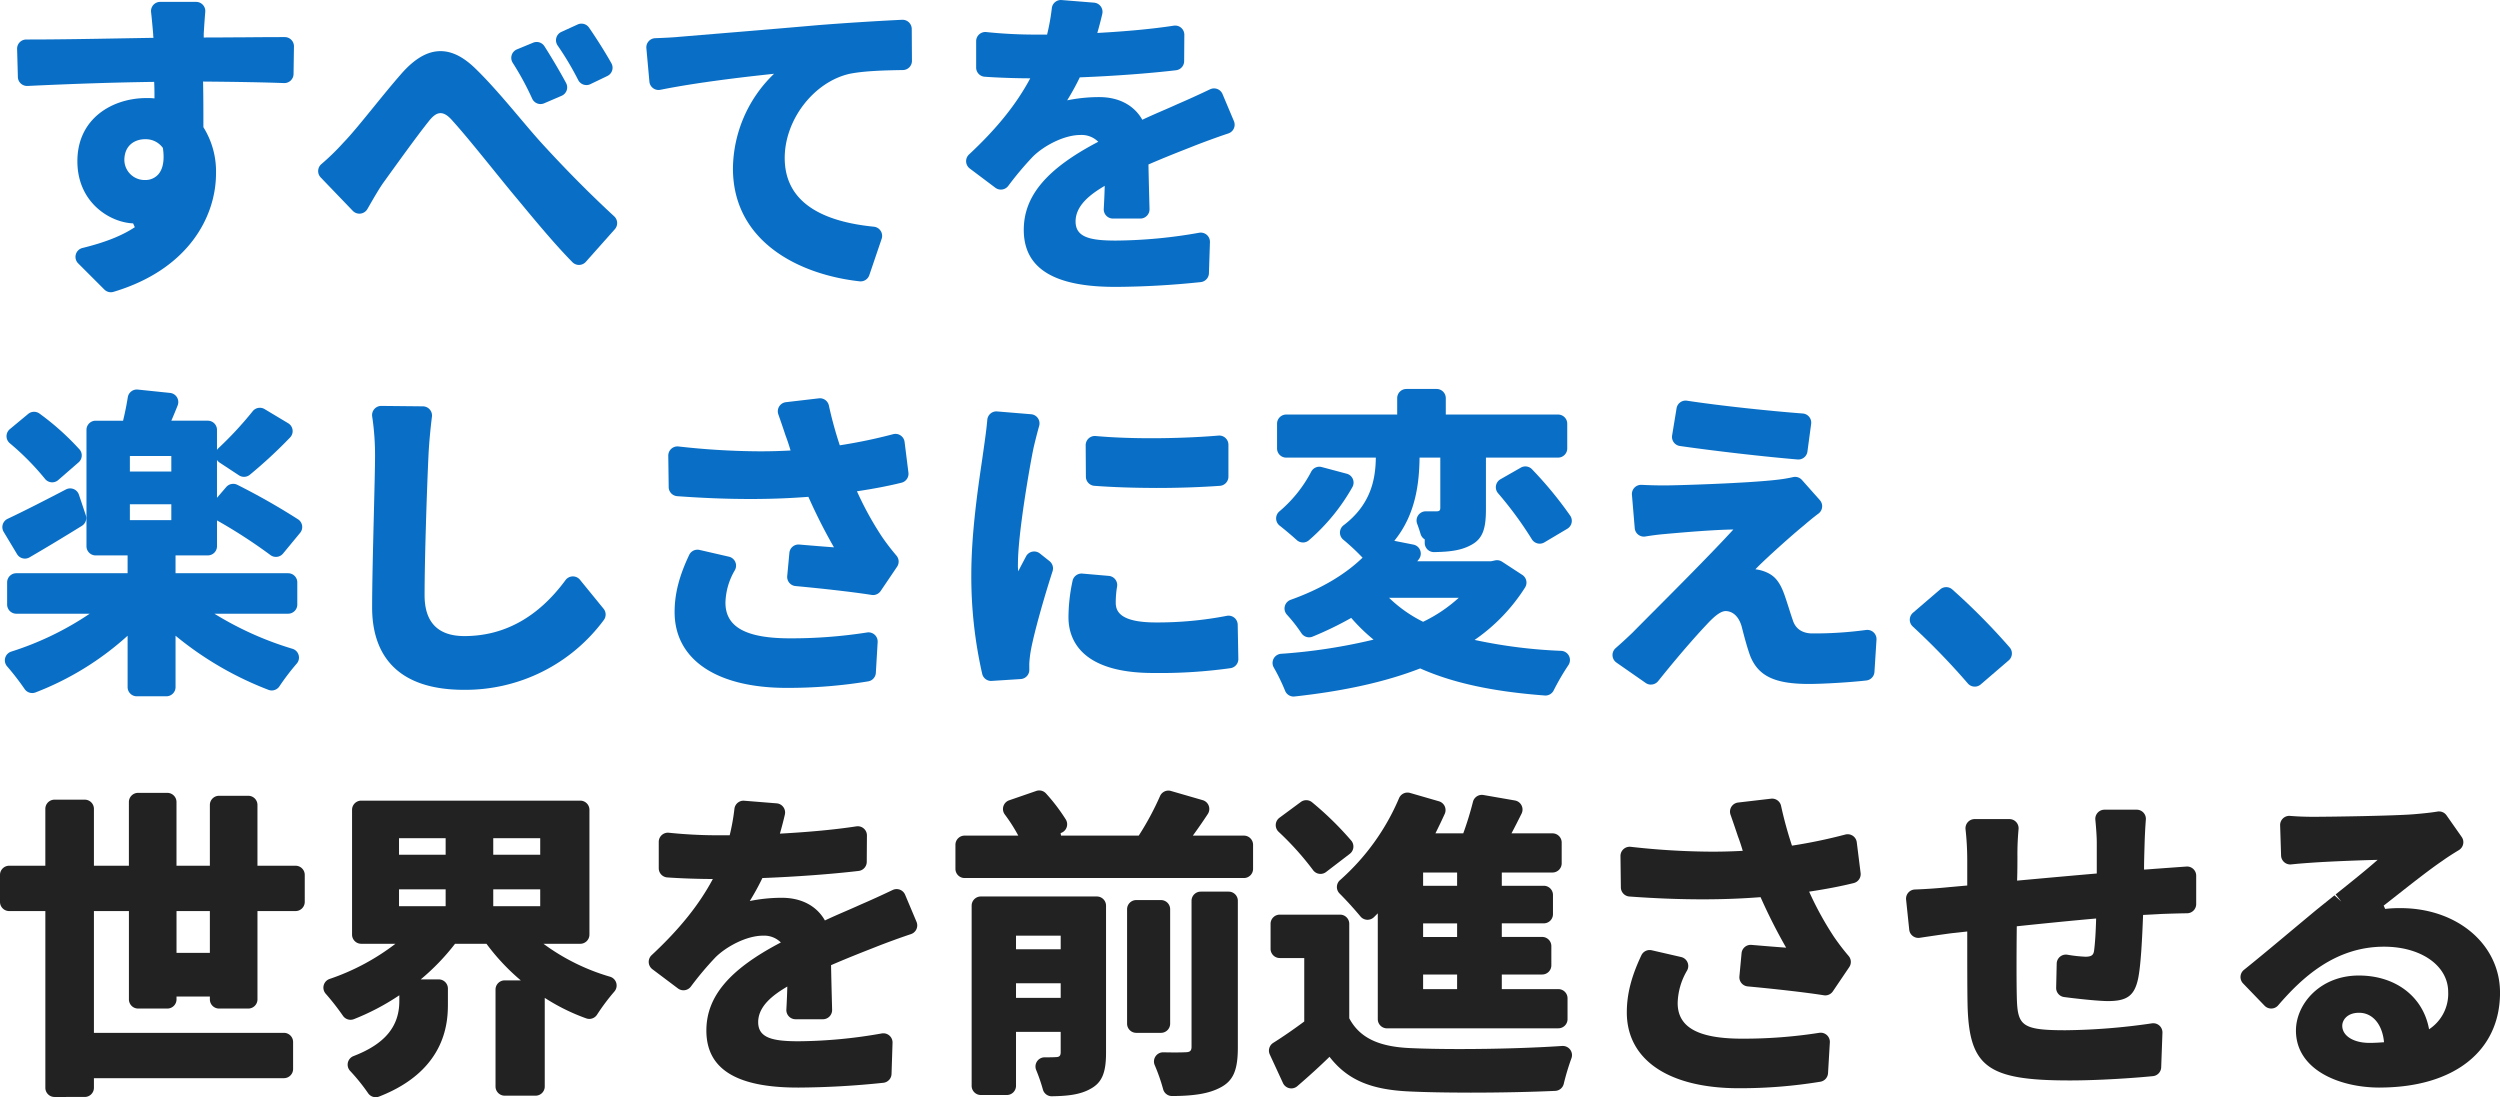
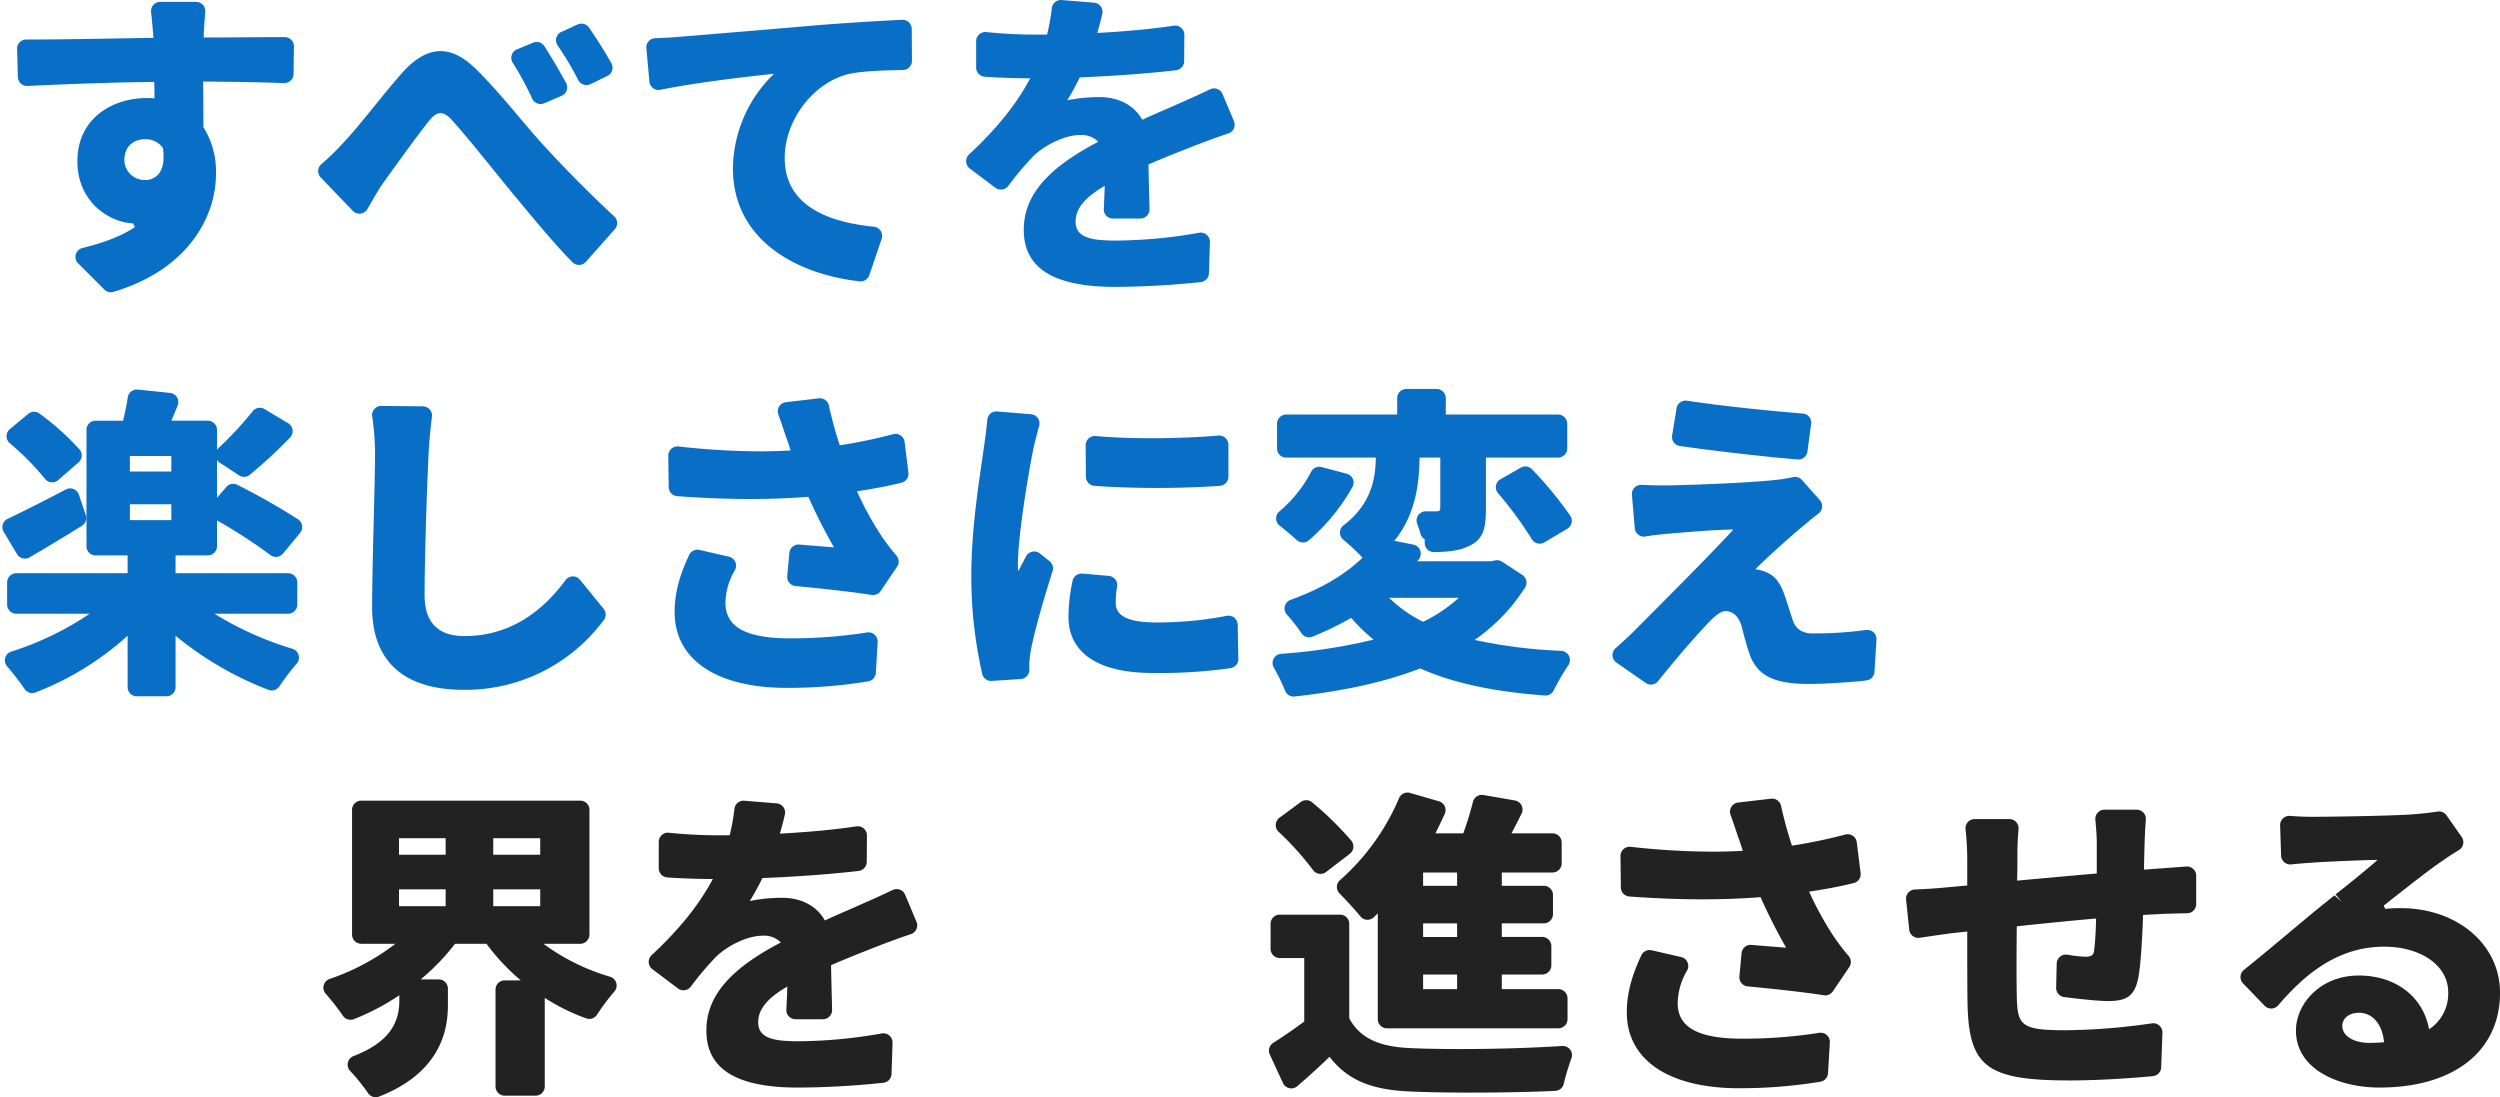
<svg xmlns="http://www.w3.org/2000/svg" width="817.182" height="358.651" viewBox="0 0 817.182 358.651">
  <g id="グループ_9461" data-name="グループ 9461" transform="translate(-661.931 -2047)">
    <path id="パス_7181" data-name="パス 7181" d="M32.224,95.084a3,3,0,0,1-2.117-.879l-8.558-8.554a3,3,0,0,1,1.408-5.039c7.372-1.807,12.884-3.991,17.1-6.786l-.547-1.253c-7.541-.286-18.223-6.765-18.223-20.316,0-14.183,11.695-20.644,22.55-20.644h.374a17.58,17.58,0,0,1,2.273.109c0-1.8,0-3.6-.1-5.4-12.457.169-26,.6-41.411,1.334l-.141,0a3.011,3.011,0,0,1-2.04-.8,2.981,2.981,0,0,1-.956-2.117l-.251-9.186a3,3,0,0,1,3-3.084l1.14,0c9.02,0,20.475-.2,30.571-.381l9.877-.169a5.872,5.872,0,0,1-.106-1.168c-.159-1.839-.416-4.785-.692-7.238A2.993,2.993,0,0,1,48.351.175H60.1a3,3,0,0,1,2.989,3.254c-.265,3.123-.487,6.906-.5,7.188v1.2c3.836,0,8.325-.032,12.707-.067l.861,0c4.312-.035,8.466-.067,11.719-.067l1.225,0a3,3,0,0,1,2.978,3.042l-.131,9.03a3.01,3.01,0,0,1-3,2.961c-.035,0-.074,0-.109,0-6.285-.243-15.192-.406-26.467-.5v0c.106,5.078.106,10.474.106,14.92A27.184,27.184,0,0,1,66.6,56.284c0,13.844-8.8,31.28-33.514,38.673a3.011,3.011,0,0,1-.861.127M43.418,45.059c-3.123,0-6.775,1.8-6.775,6.881A6.629,6.629,0,0,0,43.418,58.4a5.6,5.6,0,0,0,4.333-1.863c1.556-1.8,2.057-4.693,1.489-8.61v0a6.874,6.874,0,0,0-5.823-2.862" transform="translate(665.938 2047.442)" fill="#096fc6" />
    <path id="パス_7182" data-name="パス 7182" d="M114.724,81.058a3.015,3.015,0,0,1-2.142-.9c-5.629-5.724-11.656-12.983-16.97-19.391l-2.876-3.451c-1.87-2.28-3.875-4.75-5.893-7.245-4.859-6-9.807-12.108-13.367-16.039-1.532-1.789-2.781-2.587-3.995-2.587-1.288,0-2.5.868-4.055,2.9-3.416,4.266-9.267,12.379-13.54,18.3L50.5,54.57c-1.482,2.223-2.894,4.676-4.263,7.047l-.685,1.189a3,3,0,0,1-4.76.572L30.31,52.467a3,3,0,0,1,.215-4.365,76.968,76.968,0,0,0,7.164-6.977c2.523-2.583,6.056-6.927,9.793-11.525,2.911-3.585,6.207-7.644,9.263-11.127,4.341-4.916,8.5-7.3,12.725-7.3,3.638,0,7.266,1.764,11.095,5.4C85.5,21.3,90.819,27.588,95.506,33.132c2.724,3.215,5.173,6.116,7.287,8.416,5.1,5.558,13.082,14.056,23.449,23.629a3.007,3.007,0,0,1,.208,4.2l-9.486,10.671a3,3,0,0,1-2.167,1.009ZM102.168,28.474a3.01,3.01,0,0,1-2.717-1.722,93.538,93.538,0,0,0-6.366-11.737A3,3,0,0,1,94.451,10.6l5.3-2.191a3.05,3.05,0,0,1,1.15-.226,2.991,2.991,0,0,1,2.527,1.383c2.453,3.836,5.166,8.448,7.086,12.033a3,3,0,0,1-1.461,4.171l-5.7,2.453a3.015,3.015,0,0,1-1.186.247m14.984-6.207a3,3,0,0,1-2.664-1.613,97.681,97.681,0,0,0-6.74-11.324,3,3,0,0,1,1.225-4.439l5.322-2.428a2.94,2.94,0,0,1,1.246-.272,3,3,0,0,1,2.474,1.3c2.65,3.857,5.385,8.2,7.3,11.631A2.992,2.992,0,0,1,124,19.3l-5.554,2.671a2.978,2.978,0,0,1-1.3.3" transform="translate(736.457 2052.541)" fill="#096fc6" />
    <path id="パス_7183" data-name="パス 7183" d="M129.587,87.324c-20.019-2.22-41.411-13.089-41.411-36.93a43.5,43.5,0,0,1,13.441-30.913C90.977,20.6,75.891,22.41,64.454,24.718a3.066,3.066,0,0,1-.593.056,3,3,0,0,1-2.989-2.728l-.992-10.929A3,3,0,0,1,62.76,7.85c3.5-.127,6.32-.286,7.732-.438l12.4-1.03C91.923,5.641,103.141,4.713,115.8,3.6c8.512-.681,19.37-1.373,27.684-1.768l.141,0a3.01,3.01,0,0,1,3,2.985l.067,10.424a3,3,0,0,1-2.954,3.021c-5.918.092-12.623.275-17.359,1.217-11.7,2.608-21.276,14.959-21.276,27.525,0,12.979,9.807,20.542,29.138,22.465a3.01,3.01,0,0,1,2.548,3.956l-4.037,11.882a3,3,0,0,1-2.837,2.036,2.632,2.632,0,0,1-.335-.021" transform="translate(813.331 2051.635)" fill="#096fc6" />
    <path id="パス_7184" data-name="パス 7184" d="M138.189,93.773c-20.086,0-29.854-6.094-29.854-18.629,0-11.119,7.509-20,24.346-28.8a7.709,7.709,0,0,0-5.819-2.223c-5.5,0-12.125,3.652-15.566,7.09a104.23,104.23,0,0,0-8.049,9.574,3.009,3.009,0,0,1-2.4,1.186,2.963,2.963,0,0,1-1.8-.6l-8.36-6.285a3,3,0,0,1-.243-4.595c9.147-8.533,15.5-16.445,20.005-24.893-3.529,0-9.542-.134-14.892-.515a3,3,0,0,1-2.788-2.992V13.463a2.995,2.995,0,0,1,3-3c.113,0,.222.007.332.018a155.853,155.853,0,0,0,15.725.826h4.129a70.248,70.248,0,0,0,1.549-8.639A3,3,0,0,1,120.481,0c.085,0,10.834.868,10.834.868A3.006,3.006,0,0,1,134,4.528c-.392,1.7-.918,3.794-1.627,6.246,9.923-.551,18.1-1.327,24.991-2.382a2.826,2.826,0,0,1,.455-.035,3,3,0,0,1,3,3.021L160.759,20a3.007,3.007,0,0,1-2.65,2.961c-9.066,1.062-20.535,1.909-31.463,2.322a80.436,80.436,0,0,1-4.125,7.516A52.16,52.16,0,0,1,133,31.739c6.38,0,11.381,2.633,14.084,7.411,2.414-1.147,4.588-2.086,6.7-3l.653-.282c1.359-.589,2.7-1.172,4.072-1.8,3.642-1.57,7.1-3.148,10.728-4.88a3.044,3.044,0,0,1,1.292-.293,3.012,3.012,0,0,1,2.767,1.839l3.734,8.865a3.006,3.006,0,0,1-1.824,4.016c-3.3,1.094-7.728,2.71-11.3,4.111l-1.323.526c-3.522,1.38-8.332,3.268-13.491,5.509.056,3.307.155,7.022.24,10.491l.106,4.115a3.03,3.03,0,0,1-.858,2.167,3,3,0,0,1-2.146.907H137.48a3.005,3.005,0,0,1-3-3.176c.138-2.407.251-5.022.314-7.516-4.436,2.608-9.524,6.288-9.524,11.642,0,5.226,4.852,6.246,13.233,6.246a160.858,160.858,0,0,0,27.144-2.555,3.485,3.485,0,0,1,.54-.046,3,3,0,0,1,3,3.1l-.328,10.184a3,3,0,0,1-2.65,2.887,277.955,277.955,0,0,1-28.019,1.57" transform="translate(888.24 2047)" fill="#096fc6" />
    <path id="パス_7185" data-name="パス 7185" d="M44.159,137.776a3,3,0,0,1-3-3V117.983a96.438,96.438,0,0,1-30.112,18.534,3,3,0,0,1-3.55-1.112,83.176,83.176,0,0,0-5.727-7.411,3,3,0,0,1,1.348-4.824,99.756,99.756,0,0,0,25.658-12.386H4.78a3,3,0,0,1-3-3V100.55a3,3,0,0,1,3-3H41.156V91.728H30.714a3,3,0,0,1-3-3V50.694a3,3,0,0,1,3-3h8.96c.649-2.668,1.179-5.311,1.542-7.651A3.008,3.008,0,0,1,44.18,37.5c.1,0,.2.007.314.018l10.544,1.094a3,3,0,0,1,2.481,4.086c-.766,1.934-1.433,3.543-2.071,4.993l11.928,0a3,3,0,0,1,3,3v6.535a2.961,2.961,0,0,1,.452-.536A116.04,116.04,0,0,0,82.024,44.624a3,3,0,0,1,3.91-.727l7.714,4.626a3,3,0,0,1,.618,4.658A154.453,154.453,0,0,1,81.1,65.374a3,3,0,0,1-3.543.173l-6.324-4.164a2.963,2.963,0,0,1-.858-.858V72.891L73.4,69.372a3.013,3.013,0,0,1,3.638-.716,220.4,220.4,0,0,1,19.875,11.3,3,3,0,0,1,.635,4.4l-5.586,6.765a3,3,0,0,1-4.146.466,168.876,168.876,0,0,0-17.436-11.3v8.434a3,3,0,0,1-3,3H56.828V97.55h36.8a3,3,0,0,1,3,3v7.231a3,3,0,0,1-3,3h-24.1a106.957,106.957,0,0,0,25.528,11.469,3,3,0,0,1,1.387,4.838,76,76,0,0,0-5.667,7.442,3.016,3.016,0,0,1-2.5,1.341,2.921,2.921,0,0,1-1.045-.191,109,109,0,0,1-30.4-17.7v16.794a3,3,0,0,1-3,3ZM55.448,75H41.9v5.187H55.448Zm0-15.774H41.9v5.082H55.448ZM7.6,92.769a3,3,0,0,1-2.58-1.457L.644,84.021a3,3,0,0,1,1.3-4.259c5.749-2.7,13.209-6.55,19.063-9.6a3,3,0,0,1,4.231,1.7l2.244,6.691a3,3,0,0,1-1.263,3.508C20.106,85.849,14.185,89.409,9.1,92.363a2.99,2.99,0,0,1-1.5.406m8.614-24.946a3.015,3.015,0,0,1-2.079-1.147,84.711,84.711,0,0,0-11.5-11.631,3,3,0,0,1,.032-4.595l6-4.979a3.005,3.005,0,0,1,3.705-.1A85.631,85.631,0,0,1,25.445,57.085a2.994,2.994,0,0,1-.307,4.221L18.476,67.1a2.992,2.992,0,0,1-1.969.738c-.1,0-.2-.007-.293-.014" transform="translate(662.483 2136.823)" fill="#096fc6" />
    <path id="パス_7186" data-name="パス 7186" d="M64.546,131.818c-24.847,0-30.066-14.624-30.066-26.89,0-7.566.3-19.793.568-30.574.208-8.466.385-15.619.385-19.074a84.55,84.55,0,0,0-.932-12.8,3,3,0,0,1,2.964-3.465l13.625.138a3.015,3.015,0,0,1,2.227,1.027,2.985,2.985,0,0,1,.716,2.347c-.543,4.351-.967,9.115-1.133,12.753-.529,11.158-1.27,33.912-1.27,45.625,0,8.854,4.379,13.343,13.022,13.343,12.993,0,24.106-6.151,33.034-18.28a3,3,0,0,1,2.343-1.225h.071a2.994,2.994,0,0,1,2.326,1.108l7.711,9.461a2.993,2.993,0,0,1,.109,3.645,56.263,56.263,0,0,1-45.7,22.86" transform="translate(749.088 2140.667)" fill="#096fc6" />
    <path id="パス_7187" data-name="パス 7187" d="M100.6,132.974c-22.934,0-36.63-9.263-36.63-24.776,0-5.96,1.468-11.719,4.76-18.675a2.99,2.99,0,0,1,2.71-1.719,3.154,3.154,0,0,1,.674.074l9.616,2.213a3.006,3.006,0,0,1,1.948,4.393,21.839,21.839,0,0,0-3.088,10.647c0,7.943,6.694,11.645,21.067,11.645a159.976,159.976,0,0,0,25.214-1.913A3,3,0,0,1,130.341,118l-.593,10.061a3,3,0,0,1-2.5,2.784,161.4,161.4,0,0,1-26.646,2.128m28.234-30.345a3.088,3.088,0,0,1-.473-.039c-6.55-1.041-17.143-2.184-24.879-2.9a3,3,0,0,1-2.707-3.268l.709-7.587a3,3,0,0,1,2.985-2.724c.085,0,.173,0,.258.011,4.231.363,8.942.741,11.328.91v0a181.836,181.836,0,0,1-8.36-16.508l0,0c-6.168.476-12.369.709-18.957.709-7.552,0-15.375-.3-23.922-.921a3.008,3.008,0,0,1-2.784-2.957L61.9,57.085a3.01,3.01,0,0,1,3-3.042c.106,0,.215.007.328.018A244.539,244.539,0,0,0,92,55.649c3.4,0,6.726-.1,9.87-.275q-.794-2.7-1.588-4.768c-.635-1.9-1.468-4.386-2.407-7.037a3,3,0,0,1,2.481-3.984l10.76-1.256a2.992,2.992,0,0,1,3.278,2.333,127.768,127.768,0,0,0,3.568,13.018,169.045,169.045,0,0,0,17.429-3.631,3.06,3.06,0,0,1,.773-.1,3,3,0,0,1,2.978,2.629L140.4,62.622a3,3,0,0,1-2.248,3.285c-4.1,1.027-9.006,1.969-14.578,2.805a106.03,106.03,0,0,0,8.148,14.821,74.9,74.9,0,0,0,4.775,6.225,3,3,0,0,1,.191,3.614l-5.367,7.936a3,3,0,0,1-2.484,1.32" transform="translate(818.473 2138.876)" fill="#096fc6" />
    <path id="パス_7188" data-name="パス 7188" d="M96.453,127.635a3.009,3.009,0,0,1-2.911-2.273A143.606,143.606,0,0,1,89.97,92.957c0-13.509,2.163-28.245,3.458-37.05.265-1.8.886-6.246.886-6.246.328-2.378.674-4.891.882-7.389a3,3,0,0,1,2.989-2.749c.081,0,11.328.932,11.328.932a3,3,0,0,1,2.64,3.808c-.857,3.035-1.683,6.507-1.86,7.3-1.027,4.877-5.078,27.645-5.078,37.794a13.759,13.759,0,0,0,.106,2.431v0c.508-1.013.988-1.93,1.461-2.82l1.066-2.029a3.016,3.016,0,0,1,2.04-1.56,3.416,3.416,0,0,1,.628-.064,3.008,3.008,0,0,1,1.867.649l3.165,2.516a3.009,3.009,0,0,1,.988,3.271c-3.052,9.471-5.925,19.843-6.98,25.231a36.548,36.548,0,0,0-.635,5.082l.011,1.916a3,3,0,0,1-2.809,3.035s-9.606.618-9.669.618m53.011-2.6c-24.13,0-27.733-11.412-27.733-18.213a57.528,57.528,0,0,1,1.33-11.889,3.007,3.007,0,0,1,2.94-2.4c.088,0,.173,0,.265.011l8.66.752a3.011,3.011,0,0,1,2.107,1.154,2.971,2.971,0,0,1,.589,2.326,31.415,31.415,0,0,0-.438,5.283c0,2.77,1.362,6.454,13.127,6.454a119.437,119.437,0,0,0,23.185-2.163,2.993,2.993,0,0,1,2.453.621,3.014,3.014,0,0,1,1.1,2.273l.208,11.19a3,3,0,0,1-2.544,3.021,165.359,165.359,0,0,1-25.253,1.577m.872-60.488c-7.121,0-14.08-.236-20.129-.688a3,3,0,0,1-2.777-2.971l-.071-10.3a3.005,3.005,0,0,1,3-3.021c.088,0,.184,0,.272.011,5.152.473,11.43.723,18.153.723,7.506,0,15.52-.314,21.981-.868.085-.007.173-.011.254-.011a3.012,3.012,0,0,1,3,3V60.855a3,3,0,0,1-2.788,3c-6.419.455-13.643.7-20.9.7" transform="translate(889.454 2141.949)" fill="#096fc6" />
    <path id="パス_7189" data-name="パス 7189" d="M124.763,137.992a2.991,2.991,0,0,1-2.791-1.895,62.688,62.688,0,0,0-3.695-7.591,3,3,0,0,1,2.371-4.489,182.251,182.251,0,0,0,30.242-4.633,57.982,57.982,0,0,1-7.3-7.1,111.711,111.711,0,0,1-12.623,6.119,3,3,0,0,1-3.663-1.129,49.3,49.3,0,0,0-4.725-6.038,3,3,0,0,1-.706-2.749,3.026,3.026,0,0,1,1.9-2.11c9.754-3.49,17.666-8.127,23.52-13.78v0a72.093,72.093,0,0,0-6.306-5.886,3.006,3.006,0,0,1,.1-4.7c9.168-6.948,10.453-15.471,10.544-22.115H122.345a3,3,0,0,1-3-3V48.811a3,3,0,0,1,3-3h36.27v-5.36a3.006,3.006,0,0,1,3.007-3H171.5a3,3,0,0,1,3,3v5.36h36.7a3,3,0,0,1,3,3v8.078a3,3,0,0,1-3,3H187.623V76.614c0,6.112-.8,9.828-5.082,11.963-3.254,1.715-6.966,2.114-11.871,2.2h-.053a3.006,3.006,0,0,1-3-3V86.612a3.01,3.01,0,0,1-1.348-1.726c-.332-1.133-.72-2.273-1.133-3.395a3,3,0,0,1,2.816-4.044l3.268.014c1.281,0,1.486-.3,1.486-1.27v-16.3h-6.779c-.106,8.071-1.14,18.46-8.258,27.2l6.236,1.232a3,3,0,0,1,1.817,4.75c-.032.046-.236.3-.54.688H189.32l1.323-.275a2.792,2.792,0,0,1,.614-.064,2.975,2.975,0,0,1,1.637.487l6.624,4.323a3,3,0,0,1,.9,4.1,59.392,59.392,0,0,1-16.5,17.15v0a164.716,164.716,0,0,0,28.323,3.571,3,3,0,0,1,2.34,4.665,77.695,77.695,0,0,0-4.821,8.279,3.01,3.01,0,0,1-2.685,1.662c-.078,0-.152,0-.229-.011-17.08-1.288-30.017-4.1-40.716-8.85-11.257,4.372-24.681,7.372-41.044,9.172-.113.011-.222.014-.325.014m31.206-32.264a43.6,43.6,0,0,0,11.119,7.834,48.466,48.466,0,0,0,11.645-7.834Zm49.231-17.7a2.9,2.9,0,0,1-.755-.1,3.006,3.006,0,0,1-1.839-1.39,120.73,120.73,0,0,0-11.038-15.022,3.005,3.005,0,0,1,.808-4.545l6.655-3.8a2.994,2.994,0,0,1,3.674.554A125.46,125.46,0,0,1,215.194,78.9a3.008,3.008,0,0,1-.967,4.242l-7.5,4.457a2.978,2.978,0,0,1-1.528.423m-77.4-.4a2.972,2.972,0,0,1-2.018-.783c-1.68-1.521-3.716-3.243-5.586-4.711a3,3,0,0,1-.085-4.658A43.109,43.109,0,0,0,130.5,64.507a3.006,3.006,0,0,1,2.675-1.637,2.913,2.913,0,0,1,.773.106l8.18,2.181a3,3,0,0,1,1.828,4.4,65.157,65.157,0,0,1-14.25,17.394,2.991,2.991,0,0,1-1.909.685" transform="translate(960.02 2136.691)" fill="#096fc6" />
    <path id="パス_7190" data-name="パス 7190" d="M161.917,131.35a2.957,2.957,0,0,1-1.712-.543l-9.556-6.659a3,3,0,0,1-.268-4.715c1.644-1.447,3.557-3.172,5.572-5.117,1.15-1.172,6.412-6.458,6.412-6.458,7.287-7.308,19.479-19.536,26.509-27.208h0c-6.472.1-15.393.847-22.444,1.482-1.98.166-4.041.427-6.32.8a2.868,2.868,0,0,1-.487.042,3.005,3.005,0,0,1-2.993-2.753l-.917-10.915a3,3,0,0,1,2.992-3.254l.152,0c2.124.109,4.715.191,7.365.191,4.429,0,28.03-.738,37.371-1.906a46.364,46.364,0,0,0,4.778-.812,2.92,2.92,0,0,1,.671-.078,2.993,2.993,0,0,1,2.241,1.009l5.854,6.592a3,3,0,0,1-.452,4.4c-1.8,1.341-3.25,2.562-4.838,3.924-5.159,4.228-14.048,12.351-15.771,14.292a12.3,12.3,0,0,1,4.026,1.165c2.456,1.175,4.03,3.2,5.4,6.987.522,1.454,1.048,3.105,1.556,4.7.409,1.306.815,2.565,1.2,3.659.861,2.918,3.141,4.446,6.458,4.446a126.528,126.528,0,0,0,17.528-1.129,3.149,3.149,0,0,1,.409-.028,3.01,3.01,0,0,1,3,3.19l-.667,10.555a3,3,0,0,1-2.65,2.791c-5.163.6-14.115,1.136-18.781,1.136-11.13,0-16.5-2.555-19.162-9.108-1.073-2.918-2.075-6.807-2.675-9.133l-.184-.709c-1.341-4.383-4.076-4.87-5.187-4.87-1.891,0-4.273,2.3-6.352,4.552-2.548,2.7-7.94,8.635-15.721,18.343a3,3,0,0,1-2.343,1.126m47.929-73.577c-10.848-.907-27.028-2.76-38.479-4.408a3,3,0,0,1-2.534-3.458l1.454-8.865a3,3,0,0,1,2.957-2.516,2.827,2.827,0,0,1,.455.035c11.342,1.726,27.617,3.409,37.837,4.182a3,3,0,0,1,2.745,3.391l-1.214,9.048a3,3,0,0,1-2.971,2.6c-.081,0-.169,0-.251-.011" transform="translate(1039.653 2139.43)" fill="#096fc6" />
-     <path id="パス_7191" data-name="パス 7191" d="M197.917,88.311a2.979,2.979,0,0,1-2.05-1.041,228.65,228.65,0,0,0-18-18.611,3.008,3.008,0,0,1,.085-4.489l8.907-7.644a2.995,2.995,0,0,1,3.924.018,209.9,209.9,0,0,1,18.784,18.975,3,3,0,0,1-.328,4.221L200.1,87.595a2.982,2.982,0,0,1-1.955.727c-.074,0-.152,0-.229-.011" transform="translate(1109.283 2183.119)" fill="#096fc6" />
-     <path id="パス_7192" data-name="パス 7192" d="M17.824,175.68a3,3,0,0,1-3-3V114.913H3a3,3,0,0,1-3-3v-8.815a3,3,0,0,1,3-3H14.821V81.5a3,3,0,0,1,3-3H27.7a3,3,0,0,1,3,3v18.6H42.131V79.275a3,3,0,0,1,3-3h9.56a3,3,0,0,1,3,3v20.82H68.6V80.231a3,3,0,0,1,3-3h9.556a3,3,0,0,1,3,3v19.864H96.614a3,3,0,0,1,3,3v8.815a3,3,0,0,1-3,3H84.16v28.866a3,3,0,0,1-3,3H71.6a3,3,0,0,1-3-3v-.918H57.7v.918a3,3,0,0,1-3,3h-9.56a3,3,0,0,1-3-3V114.913H30.7v39.806H92.806a3,3,0,0,1,3,3v8.815a3,3,0,0,1-3,3H30.7v3.141a3,3,0,0,1-3,3ZM68.6,114.913h-10.9v13.657H68.6Z" transform="translate(661.931 2229.89)" fill="#222" />
    <path id="パス_7193" data-name="パス 7193" d="M47.05,173.943a3.006,3.006,0,0,1-2.491-1.327,62.716,62.716,0,0,0-5.869-7.273,3,3,0,0,1,1.115-4.849c10.216-3.931,14.969-9.641,14.969-17.969V140.62a77.652,77.652,0,0,1-14.839,7.8,3.009,3.009,0,0,1-3.589-1.094A80.23,80.23,0,0,0,30.7,140.1a3,3,0,0,1,1.274-4.813,74.683,74.683,0,0,0,21.533-11.5H42.322a3,3,0,0,1-3-3V80a3,3,0,0,1,3-3h71.594a3,3,0,0,1,3,3v40.79a3,3,0,0,1-3,3h-12.03a69.275,69.275,0,0,0,21.787,10.77,3,3,0,0,1,1.4,4.835,68.4,68.4,0,0,0-5.671,7.569,3.006,3.006,0,0,1-2.53,1.383,2.938,2.938,0,0,1-1.034-.187,65.86,65.86,0,0,1-13.53-6.691v28.969a3,3,0,0,1-3,3H89.22a3,3,0,0,1-3-3V138.749a3,3,0,0,1,3-3h5.254a69.94,69.94,0,0,1-11.218-11.963H72.987a73.19,73.19,0,0,1-11.222,11.645h5.89a3,3,0,0,1,3,3v4.729c0,5.4,0,21.823-22.518,30.578a3,3,0,0,1-1.087.2M100.827,106H85.476v5.509h15.351Zm-30.913,0H54.673v5.509H69.914Zm30.913-16.723H85.476v5.4h15.351Zm-30.913,0H54.673v5.4H69.914Z" transform="translate(737.686 2231.708)" fill="#222" />
    <path id="パス_7194" data-name="パス 7194" d="M108.789,170.773c-20.086,0-29.854-6.094-29.854-18.629,0-11.119,7.509-20,24.346-28.8a7.709,7.709,0,0,0-5.819-2.223c-5.5,0-12.125,3.652-15.566,7.09a104.231,104.231,0,0,0-8.049,9.574,3.009,3.009,0,0,1-2.4,1.186,2.963,2.963,0,0,1-1.8-.6l-8.36-6.285a3,3,0,0,1-.243-4.595c9.147-8.533,15.5-16.445,20.005-24.893-3.529,0-9.542-.134-14.892-.515a3,3,0,0,1-2.788-2.992V90.463a2.995,2.995,0,0,1,3-3c.113,0,.222.007.332.018a155.854,155.854,0,0,0,15.725.826h4.129a69.774,69.774,0,0,0,1.549-8.639A3,3,0,0,1,91.081,77c.085,0,10.83.868,10.83.868a2.979,2.979,0,0,1,2.177,1.217,3.014,3.014,0,0,1,.508,2.442c-.392,1.7-.921,3.786-1.627,6.246,9.923-.551,18.1-1.327,24.992-2.382a2.828,2.828,0,0,1,.455-.035,3,3,0,0,1,3,3.021L131.359,97a3.007,3.007,0,0,1-2.65,2.961c-9.066,1.062-20.535,1.909-31.463,2.322a80.438,80.438,0,0,1-4.125,7.516,52.161,52.161,0,0,1,10.477-1.059c6.38,0,11.381,2.633,14.084,7.411,2.414-1.147,4.588-2.086,6.7-3l.653-.282c1.359-.589,2.7-1.172,4.072-1.8,3.642-1.57,7.1-3.148,10.728-4.88a3.044,3.044,0,0,1,1.292-.293,3.012,3.012,0,0,1,2.767,1.839l3.734,8.865a3.006,3.006,0,0,1-1.824,4.016c-3.3,1.094-7.728,2.71-11.3,4.111l-1.323.526c-3.522,1.38-8.332,3.268-13.491,5.509.056,3.307.155,7.022.24,10.491l.106,4.115a3.03,3.03,0,0,1-.858,2.167,3,3,0,0,1-2.146.907H108.08a3.005,3.005,0,0,1-3-3.176c.138-2.407.251-5.022.314-7.517-4.436,2.608-9.524,6.288-9.524,11.642,0,5.226,4.852,6.246,13.233,6.246a160.854,160.854,0,0,0,27.144-2.555,3.485,3.485,0,0,1,.54-.046,3,3,0,0,1,3,3.1l-.328,10.184a3,3,0,0,1-2.65,2.887,277.95,277.95,0,0,1-28.019,1.57" transform="translate(813.891 2231.723)" fill="#222" />
-     <path id="パス_7195" data-name="パス 7195" d="M119.981,176.023a3,3,0,0,1-2.894-2.213,56.927,56.927,0,0,0-2.195-6.38,3,3,0,0,1,2.774-4.143l.833,0c1.2,0,2.195-.021,2.724-.064,1-.011,1.683-.2,1.683-1.588v-6.67H108.3v17.641a3,3,0,0,1-3,3H96.8a3,3,0,0,1-3-3v-58.89a3,3,0,0,1,3-3h37.928a3,3,0,0,1,3,3v48.127c0,6.571-1.38,9.757-5.085,11.751-3.349,1.9-7.474,2.347-12.616,2.424Zm2.925-36.933H108.3v4.764h14.61Zm0-15.562H108.3v4.446h14.61Zm36.386,52.414a3,3,0,0,1-2.9-2.234,59.982,59.982,0,0,0-2.756-7.88,3,3,0,0,1,2.763-4.178h.078c1.687.042,3.063.049,3.808.049,1.422,0,2.548-.025,3.169-.06,1.539-.007,2.223-.282,2.223-1.8v-47.71a3,3,0,0,1,3-3h9.136a3,3,0,0,1,3,3v47.919c0,7.584-1.553,11.045-5.932,13.233-3.582,1.835-8.25,2.636-15.58,2.661Zm-11.684-20.655a3,3,0,0,1-3-3v-37.4a3,3,0,0,1,3-3h8.078a3,3,0,0,1,3,3v37.4a3,3,0,0,1-3,3ZM91.5,104.683a3,3,0,0,1-3-3V93.818a3,3,0,0,1,3-3h17.542l0,0a53.358,53.358,0,0,0-4.411-6.917,3,3,0,0,1,1.429-4.623l8.85-3.056a2.933,2.933,0,0,1,.978-.166,2.99,2.99,0,0,1,2.234,1,60.638,60.638,0,0,1,6.458,8.494,3,3,0,0,1-1.581,4.4l-.124.046.138.826H148.42a93.41,93.41,0,0,0,6.948-12.905,3,3,0,0,1,2.753-1.814,2.835,2.835,0,0,1,.833.124l10.368,3a3,3,0,0,1,1.673,4.528c-1.641,2.5-3.3,4.895-4.891,7.065l16.685,0a3,3,0,0,1,3,3v7.862a3,3,0,0,1-3,3Z" transform="translate(885.736 2229.321)" fill="#222" />
    <path id="パス_7196" data-name="パス 7196" d="M183.267,174.331c-7.714,0-14.549-.131-19.783-.378-12.764-.568-20.34-3.85-26.145-11.328-3.268,3.183-6.518,6.144-10.527,9.6a3,3,0,0,1-1.955.727,3.21,3.21,0,0,1-.635-.067,3.016,3.016,0,0,1-2.093-1.676l-4.312-9.341a3,3,0,0,1,1.129-3.8c3.105-1.951,6.613-4.369,10.135-6.984V130.34h-8.007a3.005,3.005,0,0,1-3-3v-8.183a3.005,3.005,0,0,1,3-3h19.719a3,3,0,0,1,3,3v30.874c3.349,6.3,9.493,9.3,19.906,9.743,4.288.2,9.87.314,16.159.314,11.772,0,24-.367,33.538-1.009l.2,0a3.019,3.019,0,0,1,2.4,1.193,2.979,2.979,0,0,1,.423,2.827,78.381,78.381,0,0,0-2.509,8.346,3,3,0,0,1-2.784,2.318c-7.908.363-18.061.575-27.857.575m-27.151-21.018a3,3,0,0,1-3-3V115.727c-.656.66-1.143,1.143-1.249,1.246a3,3,0,0,1-2.1.861l-.152,0a2.994,2.994,0,0,1-2.156-1.083c-2.057-2.474-4.676-5.35-6.828-7.5a3,3,0,0,1,.166-4.4,74.585,74.585,0,0,0,19.271-26.77,3,3,0,0,1,2.763-1.828,2.959,2.959,0,0,1,.836.12L173.1,79.1a3,3,0,0,1,1.9,4.125c-.967,2.114-1.983,4.245-3.042,6.359h9.1a106.943,106.943,0,0,0,3.172-10.308,3,3,0,0,1,2.9-2.269,3.255,3.255,0,0,1,.522.042l10.294,1.789a3.008,3.008,0,0,1,2.174,4.295c-1.1,2.206-2.2,4.393-3.3,6.451h13.41a3,3,0,0,1,3,3v6.8a3,3,0,0,1-3,3H193.656v4.337h13.727a3,3,0,0,1,3,3v6.278a3,3,0,0,1-3,3H193.656v4.446h13.195a3,3,0,0,1,3,3v6.278a3,3,0,0,1-3,3H193.656V140.5h18.488a3,3,0,0,1,3,3v6.807a3,3,0,0,1-3,3Zm22.931-17.577H167.934V140.5h11.112Zm0-16.723H167.934v4.446h11.112Zm0-16.621H167.934v4.337h11.112Zm-44.661.441a2.627,2.627,0,0,1-.441-.035,3,3,0,0,1-2-1.225,94.932,94.932,0,0,0-11.261-12.517,3,3,0,0,1,.293-4.58l6.973-5.149a2.993,2.993,0,0,1,3.705.109,104.053,104.053,0,0,1,12.813,12.545,3.006,3.006,0,0,1-.491,4.284l-7.764,5.946a3.024,3.024,0,0,1-1.828.621" transform="translate(959.173 2229.816)" fill="#222" />
    <path id="パス_7197" data-name="パス 7197" d="M188.8,171.474c-22.934,0-36.626-9.263-36.626-24.776,0-5.957,1.468-11.716,4.757-18.675a2.991,2.991,0,0,1,2.71-1.719,3.154,3.154,0,0,1,.674.074l9.616,2.213a3.006,3.006,0,0,1,1.948,4.393,21.86,21.86,0,0,0-3.084,10.647c0,7.943,6.694,11.645,21.067,11.645a159.965,159.965,0,0,0,25.21-1.913,3,3,0,0,1,3.465,3.137l-.593,10.061a3,3,0,0,1-2.5,2.784,161.34,161.34,0,0,1-26.646,2.128m28.238-30.345a3.091,3.091,0,0,1-.473-.039c-6.546-1.041-17.143-2.181-24.882-2.9a3,3,0,0,1-2.707-3.268l.709-7.587a3,3,0,0,1,2.985-2.724c.085,0,.173,0,.258.011,4.235.363,8.942.741,11.328.91v0a181.417,181.417,0,0,1-8.36-16.512c-6.168.476-12.369.709-18.961.709-7.552,0-15.375-.3-23.922-.921a3.008,3.008,0,0,1-2.784-2.957L150.1,95.585a3.01,3.01,0,0,1,3-3.042c.106,0,.215.007.328.018a244.538,244.538,0,0,0,26.77,1.588c3.4,0,6.726-.1,9.87-.275q-.794-2.7-1.588-4.767c-.632-1.9-1.468-4.386-2.407-7.037a3,3,0,0,1,2.481-3.984l10.763-1.256a2.9,2.9,0,0,1,.349-.021,3,3,0,0,1,2.925,2.354,127.777,127.777,0,0,0,3.568,13.018,169.2,169.2,0,0,0,17.429-3.631,3.059,3.059,0,0,1,.773-.1,3,3,0,0,1,2.978,2.629l1.256,10.047a3,3,0,0,1-2.248,3.285c-4.132,1.03-9.037,1.973-14.578,2.805a105.253,105.253,0,0,0,8.152,14.821,73.911,73.911,0,0,0,4.771,6.221,3,3,0,0,1,.194,3.617l-5.367,7.936a3,3,0,0,1-2.484,1.32" transform="translate(1041.52 2231.238)" fill="#222" />
    <path id="パス_7198" data-name="パス 7198" d="M230.006,166.332c-26.975,0-32.9-4.436-33.348-24.981-.1-4.552-.1-14.288-.1-23.707l-2.3.258c-.928.113-1.75.2-2.474.265-2.438.3-7.273,1.016-10.76,1.539a2.7,2.7,0,0,1-.445.035,3.006,3.006,0,0,1-2.985-2.693l-1.023-9.821a3,3,0,0,1,2.883-3.31c3.5-.124,7.513-.4,11.278-.783.713-.053,1.563-.134,2.555-.229l3.271-.293v-8.37A91.531,91.531,0,0,0,196,84.222a3,3,0,0,1,2.985-3.321h11.363a3,3,0,0,1,2.985,3.289,90.77,90.77,0,0,0-.371,9.1c0,1.8,0,4.552-.106,7.728l5.138-.469c6.772-.614,14-1.27,20.905-1.86V88.524c0-1.634-.183-4.535-.466-7.393a3,3,0,0,1,2.985-3.3h10.534a2.993,2.993,0,0,1,2.989,3.24c-.187,2.375-.321,5.17-.374,6.708l-.053,1.708c-.085,2.957-.162,5.519-.162,7.926,1.09-.056,2.177-.145,3.229-.233.882-.067,10.735-.776,10.816-.776a3,3,0,0,1,3,3v9.284a3,3,0,0,1-2.961,3c-2.76.032-6.4.152-8.363.226q-2.7.159-6.034.318c-.3,7.767-.72,16.3-1.591,20.644-1.175,5.692-3.564,7.513-9.846,7.513-3.247,0-10.375-.783-14.373-1.316a2.993,2.993,0,0,1-2.608-3.042l.18-7.9a3,3,0,0,1,3-2.932,3.61,3.61,0,0,1,.476.035,45.334,45.334,0,0,0,5.918.656c2.223,0,2.689-.716,2.855-2.223.31-2.463.526-5.9.639-10.269-8.469.741-17.786,1.694-25.937,2.541-.106,8.97-.106,18.114,0,22.761.208,9.669,1.309,11.222,15.986,11.222a206.611,206.611,0,0,0,28.171-2.251,3.3,3.3,0,0,1,.455-.035,3,3,0,0,1,3,3.109l-.409,11.3a2.994,2.994,0,0,1-2.7,2.88c-6.744.678-18.153,1.408-27.25,1.408" transform="translate(1108.41 2233.835)" fill="#222" />
    <path id="パス_7199" data-name="パス 7199" d="M252.975,168.252c-13.156,0-27.317-5.833-27.317-18.632,0-8.653,7.855-17.994,20.542-17.994,12.04,0,21.053,6.9,22.969,17.567v0a13.856,13.856,0,0,0,6.25-12.175c0-8.589-8.819-14.818-20.965-14.818-16.056,0-26.932,10.244-34.611,19.172a2.986,2.986,0,0,1-2.191,1.041l-.085,0a3,3,0,0,1-2.16-.914l-7.033-7.291a3.01,3.01,0,0,1,.279-4.425c5.082-4.076,11.836-9.726,17.426-14.408l5.4-4.5c1.948-1.6,4.305-3.479,6.768-5.456l2.251,2.047-1.877-2.343c5.1-4.083,10.382-8.307,13.72-11.3h0c-5.071.1-16.123.522-21.911.949q-3.674.249-6.31.533c-.106.011-.215.018-.321.018a3.009,3.009,0,0,1-3-2.908l-.31-9.877a3,3,0,0,1,3-3.1c.081,0,.159,0,.244.011,2.393.191,4.965.293,7.446.293,5.572,0,26.777-.307,33.136-.847,3.321-.279,5.879-.568,7.6-.865a2.8,2.8,0,0,1,.508-.042,3,3,0,0,1,2.456,1.277l4.951,7.065a2.956,2.956,0,0,1,.48,2.336,3,3,0,0,1-1.376,1.951c-2.047,1.246-3.748,2.322-5.413,3.522-4.079,2.767-9.768,7.238-14.786,11.187-1.567,1.235-3.049,2.4-4.4,3.451l.487,1.076a39.8,39.8,0,0,1,5.043-.258c18.527,0,32.5,11.878,32.5,27.631,0,19.13-15.1,31.015-39.382,31.015M246.3,143.8c-4.044,0-5.505,2.534-5.505,4.235,0,3.307,3.659,5.611,8.893,5.611,1.694,0,3.282-.106,4.76-.212v0c-.533-5.851-3.727-9.63-8.148-9.63" transform="translate(1186.756 2234.247)" fill="#222" />
  </g>
</svg>